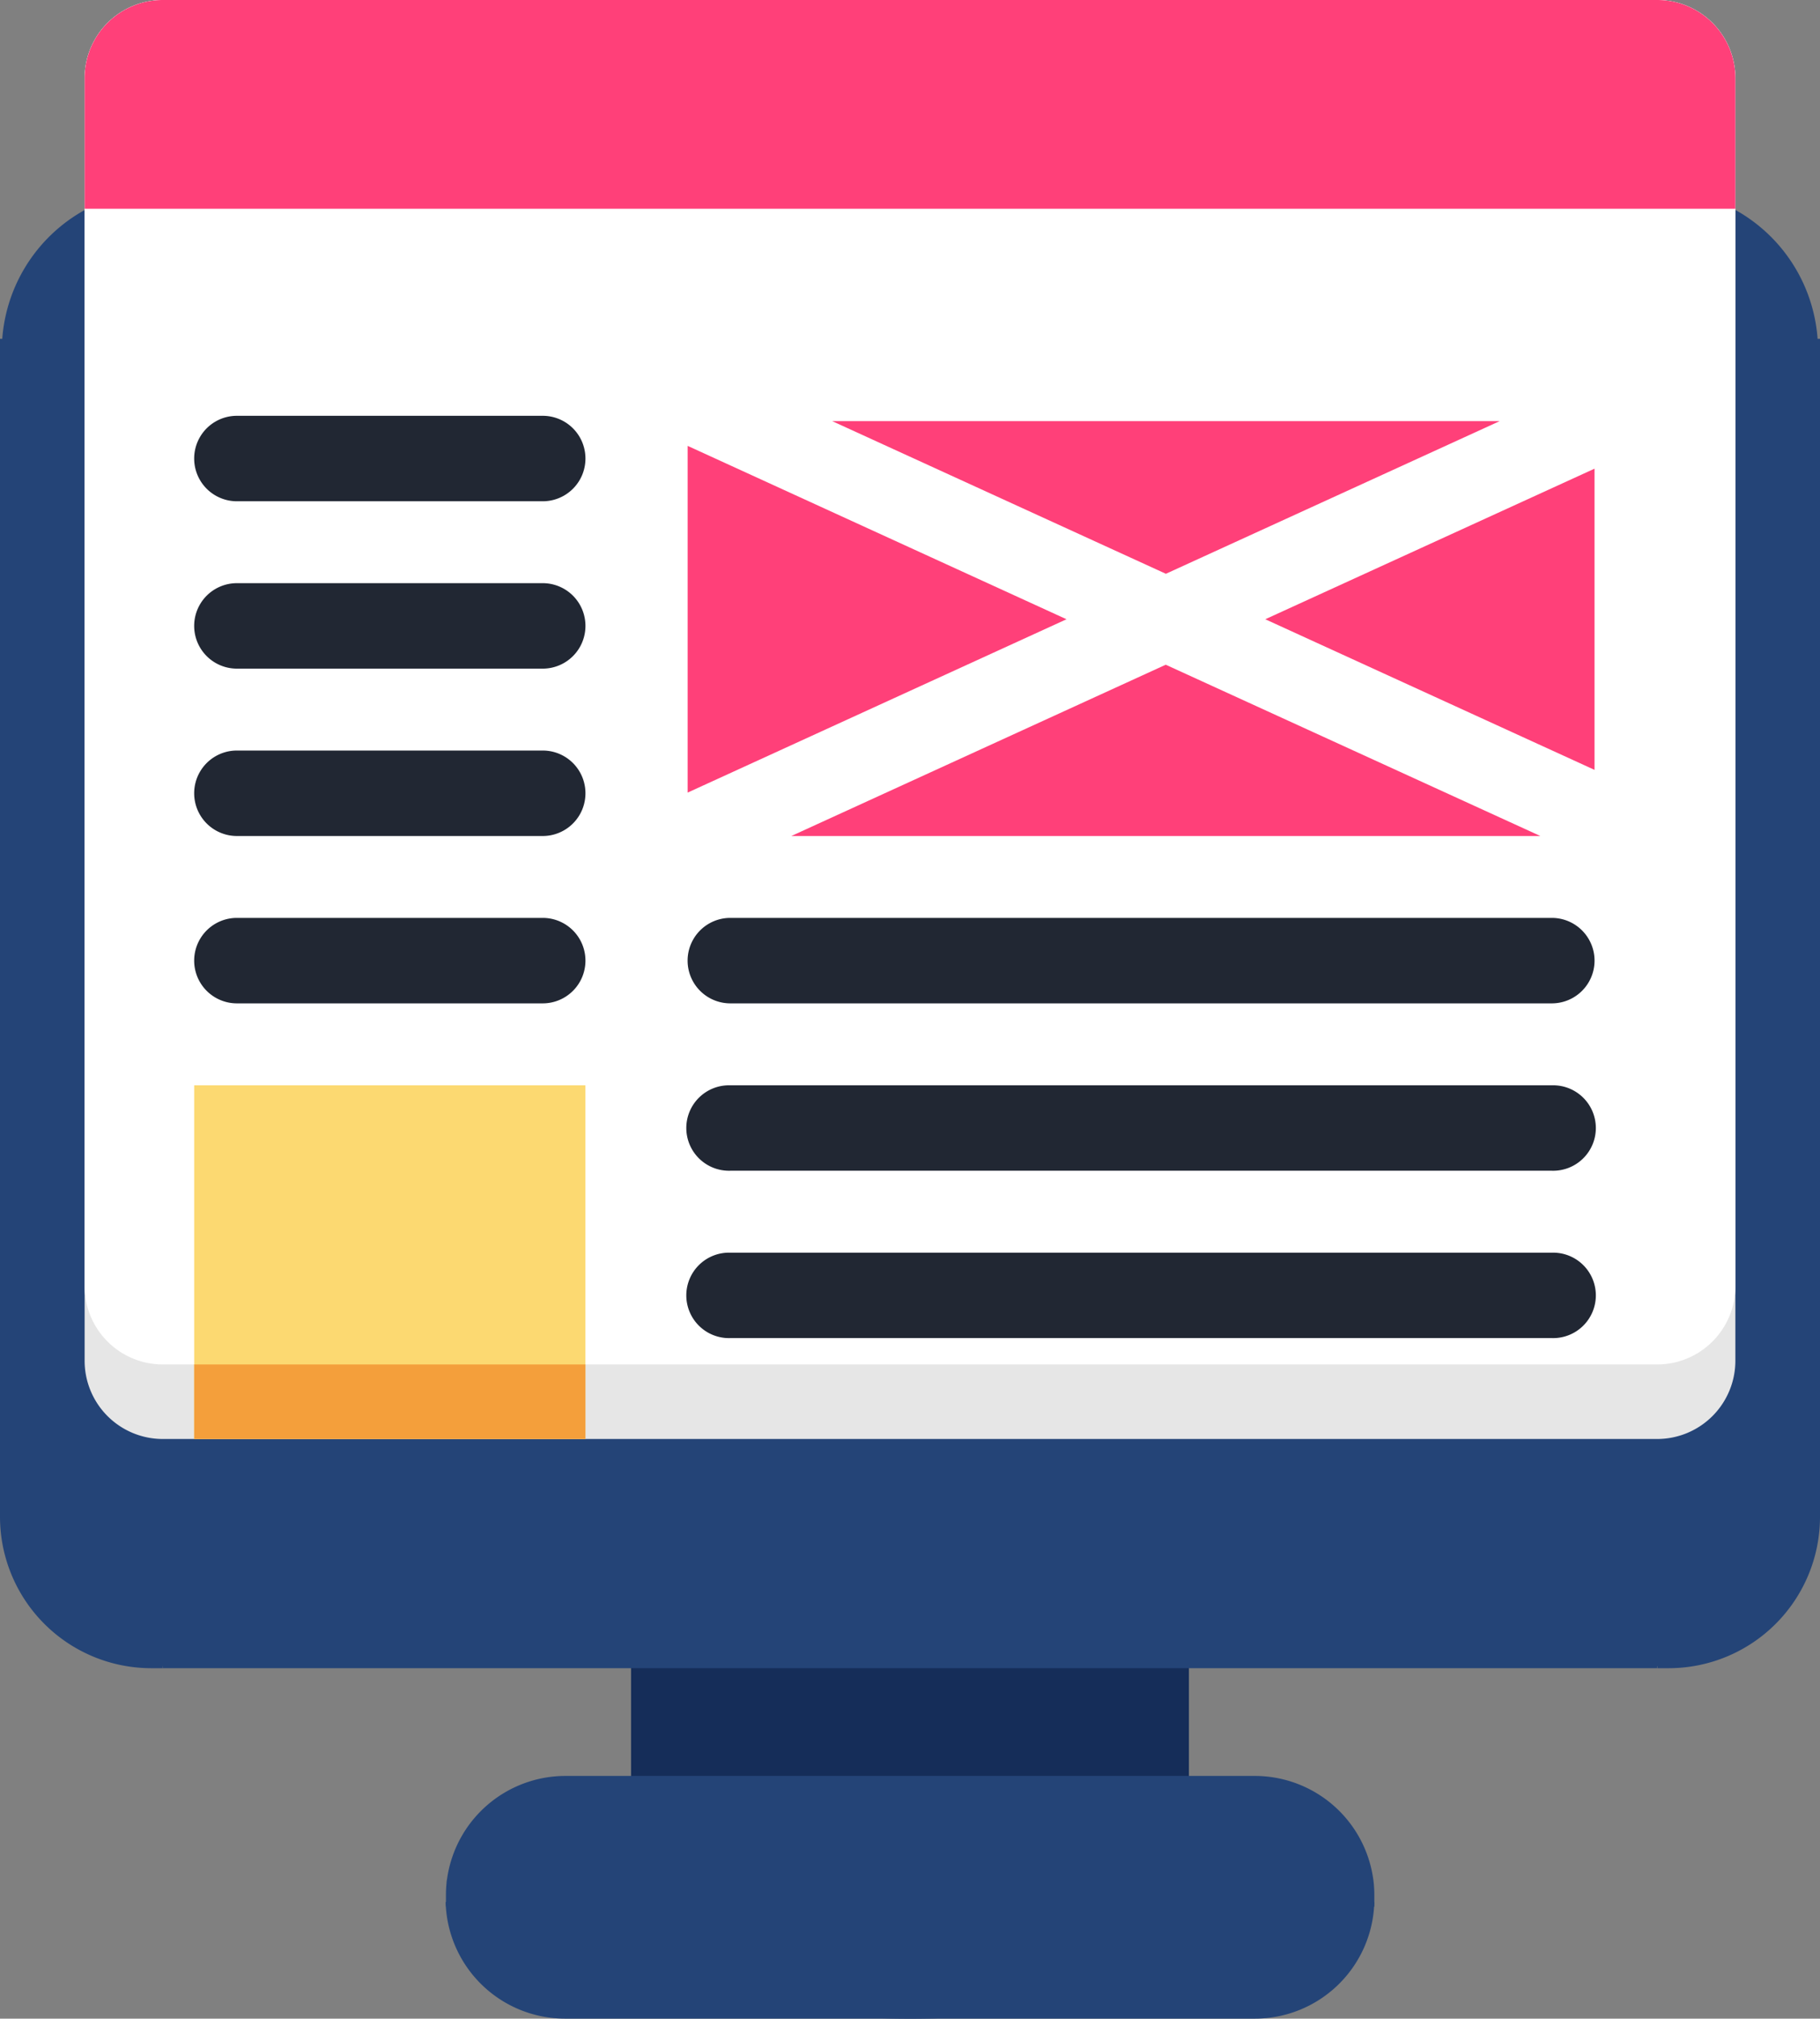
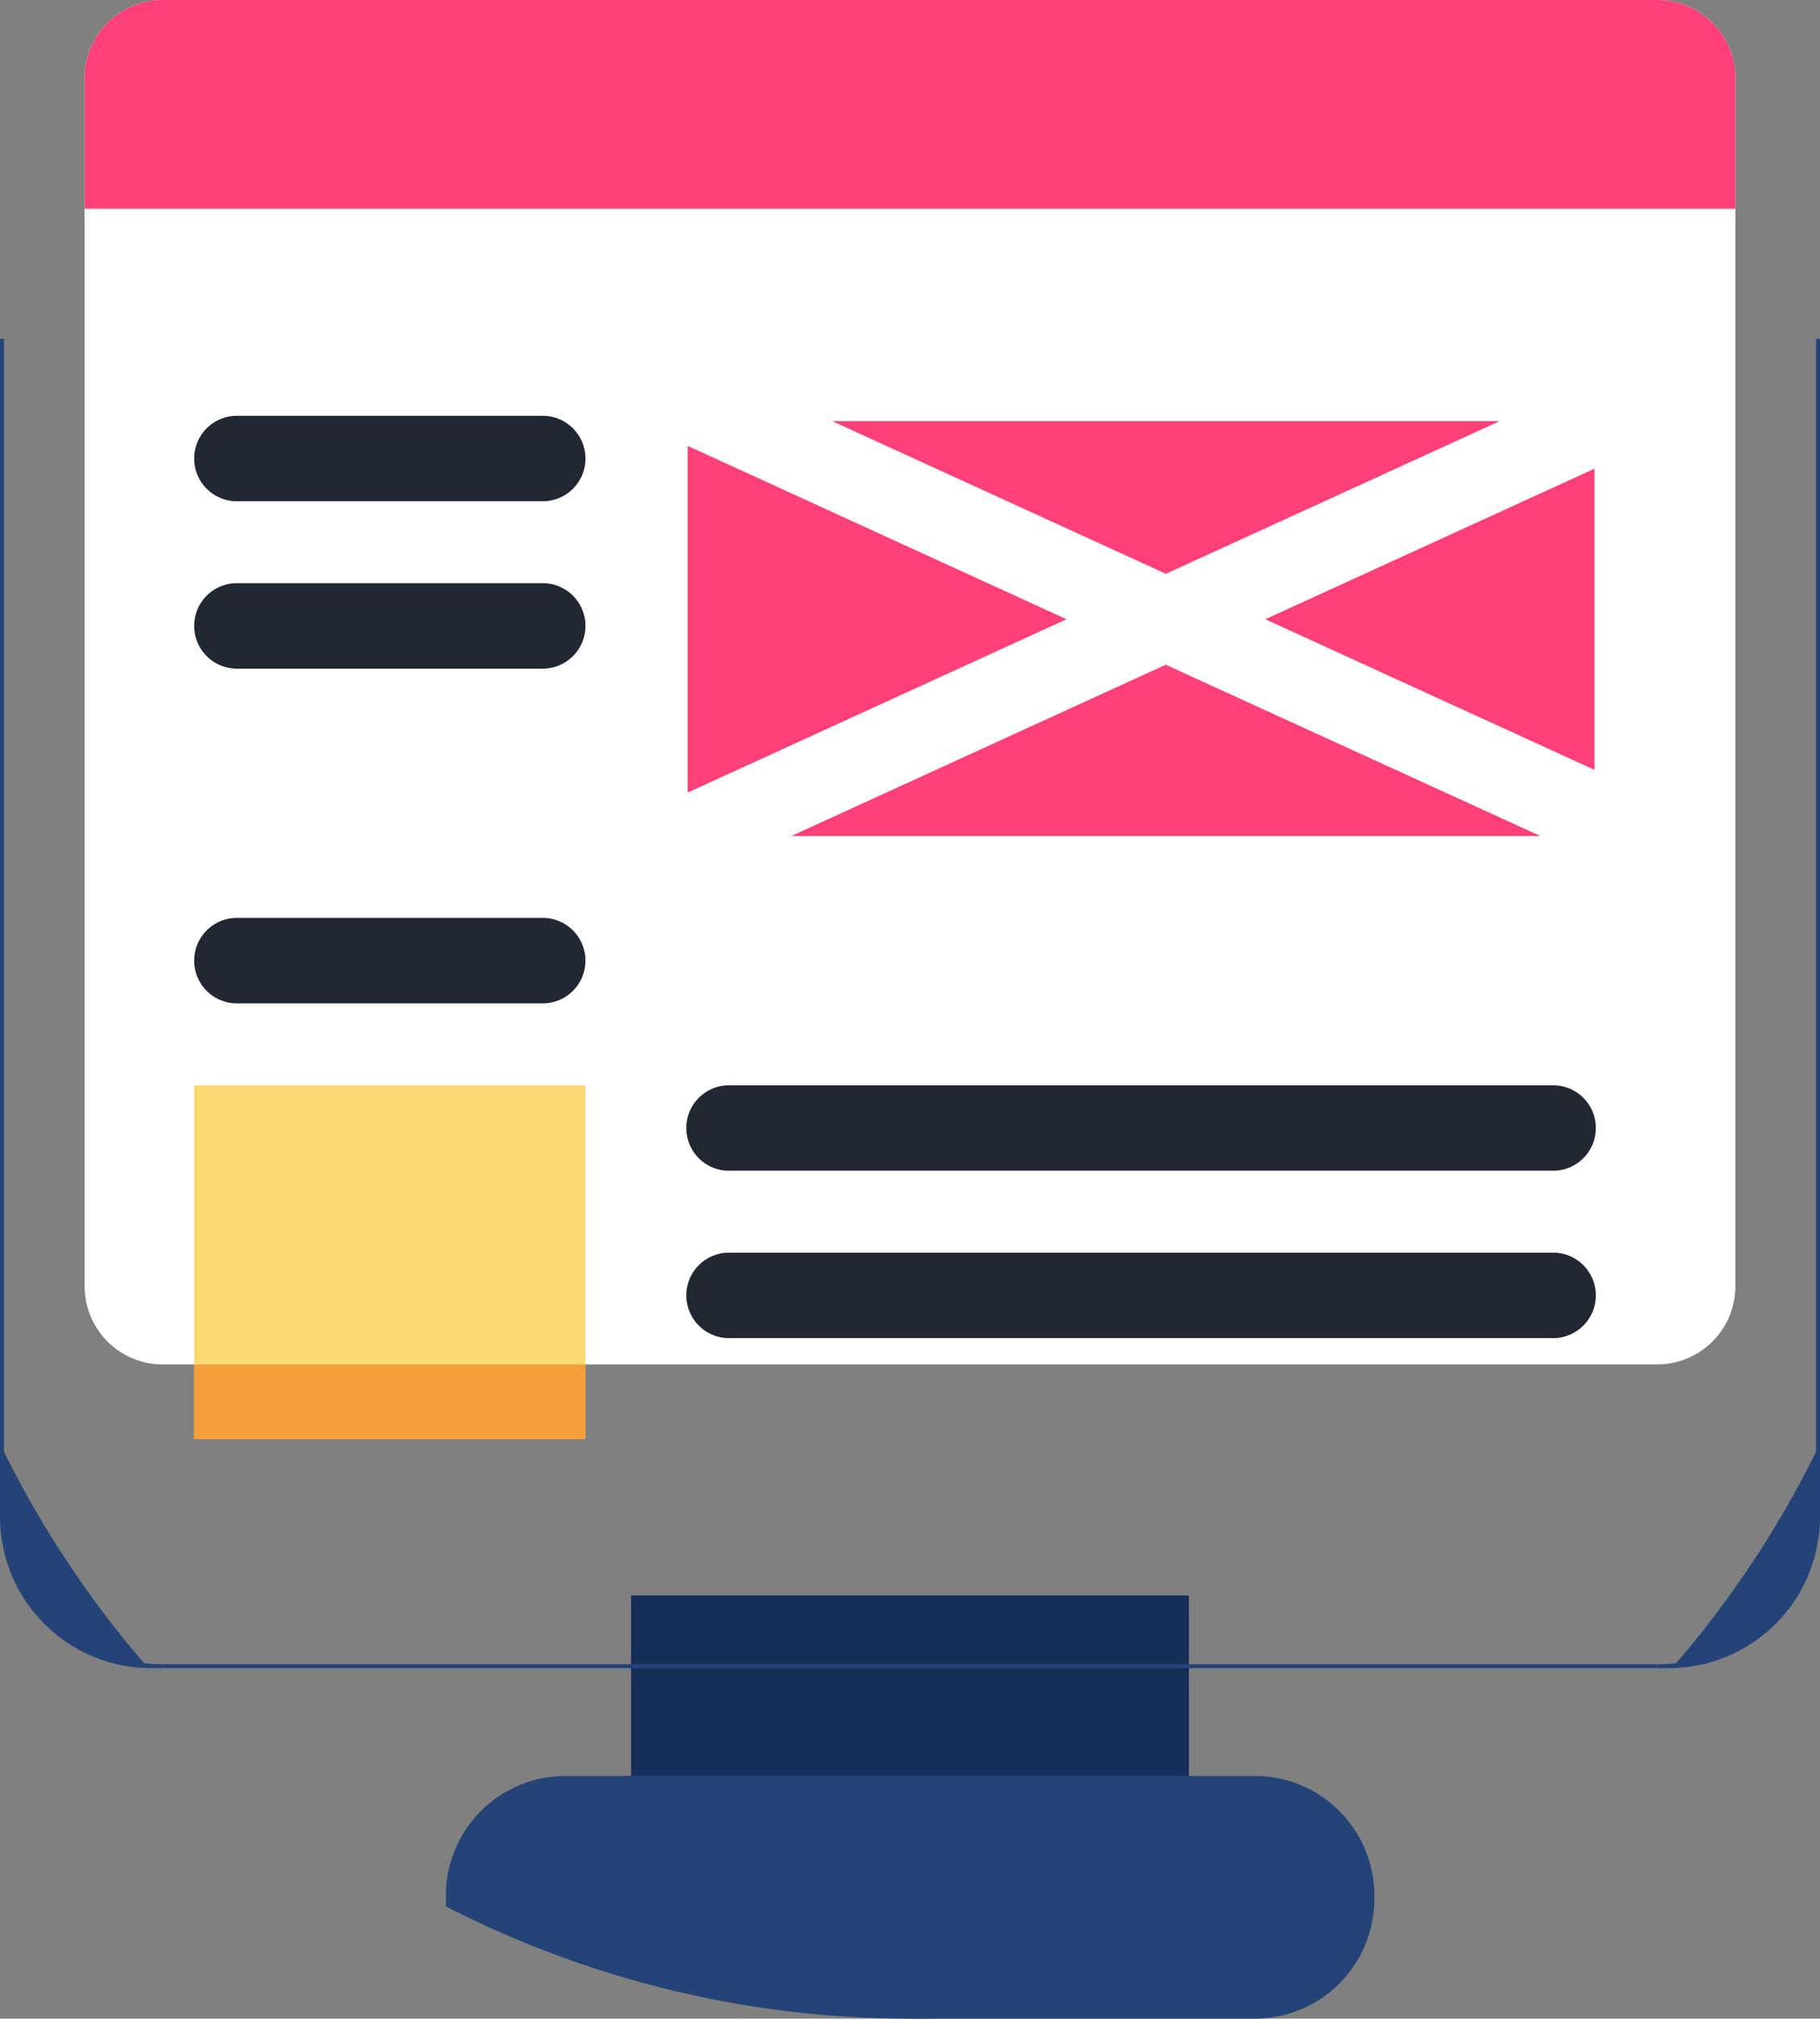
<svg xmlns="http://www.w3.org/2000/svg" id="Calque_1" data-name="Calque 1" viewBox="0 0 460.21 510.19">
  <rect x="0" y="0" width="460.21" height="510.19" fill="#808080" stroke="none" />
  <defs>
    <style>.cls-1{fill:#152d59;}.cls-2,.cls-9{fill:#244477;}.cls-3{fill:#e6e6e6;}.cls-4{fill:#fff;}.cls-5{fill:#ff4079;}.cls-6{fill:#212733;}.cls-7{fill:#fcd971;}.cls-8{fill:#f49f3b;}.cls-10,.cls-9{stroke:#244477;stroke-miterlimit:10;}.cls-10{fill:none;}</style>
  </defs>
  <title>squelette</title>
  <path class="cls-1" d="M185.47,405.53H326.53v62.69H185.47Z" transform="translate(-25.9 -2.31)" />
-   <path class="cls-2" d="M485.61,90.94V369.33a255.9,255.9,0,0,1-35.7,53.8,40.53,40.53,0,0,1-5,.3H67.05a40.65,40.65,0,0,1-5-.3,255.34,255.34,0,0,1-35.69-53.8V90.94A40.62,40.62,0,0,1,47.3,55.4l.6-.33a40.39,40.39,0,0,1,19.15-4.79H445a40.39,40.39,0,0,1,19.15,4.79c.21.1.41.21.61.33A40.62,40.62,0,0,1,485.61,90.94Z" transform="translate(-25.9 -2.31)" />
-   <path class="cls-3" d="M464.71,22.07V346.2A19.78,19.78,0,0,1,445,366H67.05A19.77,19.77,0,0,1,47.3,346.2V22.07A19.77,19.77,0,0,1,67.05,2.31H445A19.78,19.78,0,0,1,464.71,22.07Z" transform="translate(-25.9 -2.31)" />
  <path class="cls-4" d="M464.71,22.07V327.4A19.78,19.78,0,0,1,445,347.16H67.05A19.77,19.77,0,0,1,47.3,327.4V22.07A19.77,19.77,0,0,1,67.05,2.31H445A19.78,19.78,0,0,1,464.71,22.07Z" transform="translate(-25.9 -2.31)" />
  <path class="cls-2" d="M373,481.82c0,.67,0,1.33-.07,2l0,0a256.52,256.52,0,0,1-233.76,0l0,0c-.05-.66-.07-1.32-.07-2a27.74,27.74,0,0,1,.22-3.55c0-.36.08-.73.14-1.09a30.18,30.18,0,0,1,29.81-25.54H342.81a30.18,30.18,0,0,1,29.82,25.54c.06.36.1.73.14,1.09A27.74,27.74,0,0,1,373,481.82Z" transform="translate(-25.9 -2.31)" />
  <path class="cls-5" d="M445,2.31H67.05A19.77,19.77,0,0,0,47.3,22.07v33H464.71v-33A19.78,19.78,0,0,0,445,2.31Z" transform="translate(-25.9 -2.31)" />
  <path class="cls-6" d="M163.14,129H85.8a10.8,10.8,0,0,1,0-21.6h77.34a10.8,10.8,0,1,1,0,21.6Z" transform="translate(-25.9 -2.31)" />
  <path class="cls-6" d="M163.14,171.3H85.8a10.8,10.8,0,0,1,0-21.6h77.34a10.8,10.8,0,0,1,0,21.6Z" transform="translate(-25.9 -2.31)" />
-   <path class="cls-6" d="M163.14,213.6H85.8a10.8,10.8,0,0,1,0-21.6h77.34a10.8,10.8,0,1,1,0,21.6Z" transform="translate(-25.9 -2.31)" />
  <path class="cls-6" d="M163.14,255.9H85.8a10.8,10.8,0,0,1,0-21.6h77.34a10.8,10.8,0,1,1,0,21.6Z" transform="translate(-25.9 -2.31)" />
-   <path class="cls-6" d="M418.3,255.9H210.57a10.8,10.8,0,1,1,0-21.6H418.3a10.8,10.8,0,1,1,0,21.6Z" transform="translate(-25.9 -2.31)" />
  <path class="cls-6" d="M418.3,298.2H210.57a10.8,10.8,0,1,1,0-21.59H418.3a10.8,10.8,0,1,1,0,21.59Z" transform="translate(-25.9 -2.31)" />
  <path class="cls-6" d="M418.3,340.5H210.57a10.8,10.8,0,1,1,0-21.59H418.3a10.8,10.8,0,1,1,0,21.59Z" transform="translate(-25.9 -2.31)" />
  <path class="cls-7" d="M75,276.61h98.93V366H75Z" transform="translate(-25.9 -2.31)" />
  <path class="cls-8" d="M75,347.16h98.93V366H75Z" transform="translate(-25.9 -2.31)" />
-   <path class="cls-5" d="M429.1,120.76v76.13l-83.26-38.07Z" transform="translate(-25.9 -2.31)" />
+   <path class="cls-5" d="M429.1,120.76v76.13l-83.26-38.07" transform="translate(-25.9 -2.31)" />
  <path class="cls-5" d="M405.1,108.75l-84.39,38.58-84.37-38.58Z" transform="translate(-25.9 -2.31)" />
  <path class="cls-5" d="M295.58,158.82l-95.8,43.81V115Z" transform="translate(-25.9 -2.31)" />
  <path class="cls-5" d="M415.39,213.6H226l94.67-43.29Z" transform="translate(-25.9 -2.31)" />
  <path class="cls-9" d="M67.05,423.43h-3A37.77,37.77,0,0,1,26.4,385.77V369.33a255.34,255.34,0,0,0,35.69,53.8A40.65,40.65,0,0,0,67.05,423.43Z" transform="translate(-25.9 -2.31)" />
  <polyline class="cls-10" points="0.5 85.64 0.5 88.63 0.5 367.02" />
  <path class="cls-9" d="M485.61,369.33v16.44A37.77,37.77,0,0,1,448,423.43h-3a40.53,40.53,0,0,0,5-.3A255.9,255.9,0,0,0,485.61,369.33Z" transform="translate(-25.9 -2.31)" />
  <polyline class="cls-10" points="459.71 85.64 459.71 88.63 459.71 367.02" />
  <polyline class="cls-10" points="419.05 421.12 300.63 421.12 159.57 421.12 41.15 421.12" />
  <path class="cls-9" d="M372.88,483.83A29.73,29.73,0,0,1,343.28,512H256A255,255,0,0,0,372.88,483.83Z" transform="translate(-25.9 -2.31)" />
-   <path class="cls-9" d="M256,512H168.72a29.73,29.73,0,0,1-29.6-28.18A254.9,254.9,0,0,0,256,512Z" transform="translate(-25.9 -2.31)" />
  <path class="cls-10" d="M372.92,481.28v1.08c0,.49,0,1,0,1.47a256.52,256.52,0,0,1-233.76,0c0-.48,0-1,0-1.46v-1.08a29.88,29.88,0,0,1,.15-3c0-.36.08-.73.14-1.09a29.74,29.74,0,0,1,29.35-25.54H343.28a29.74,29.74,0,0,1,29.35,25.54c.06.36.1.73.14,1.09A29.88,29.88,0,0,1,372.92,481.28Z" transform="translate(-25.9 -2.31)" />
</svg>